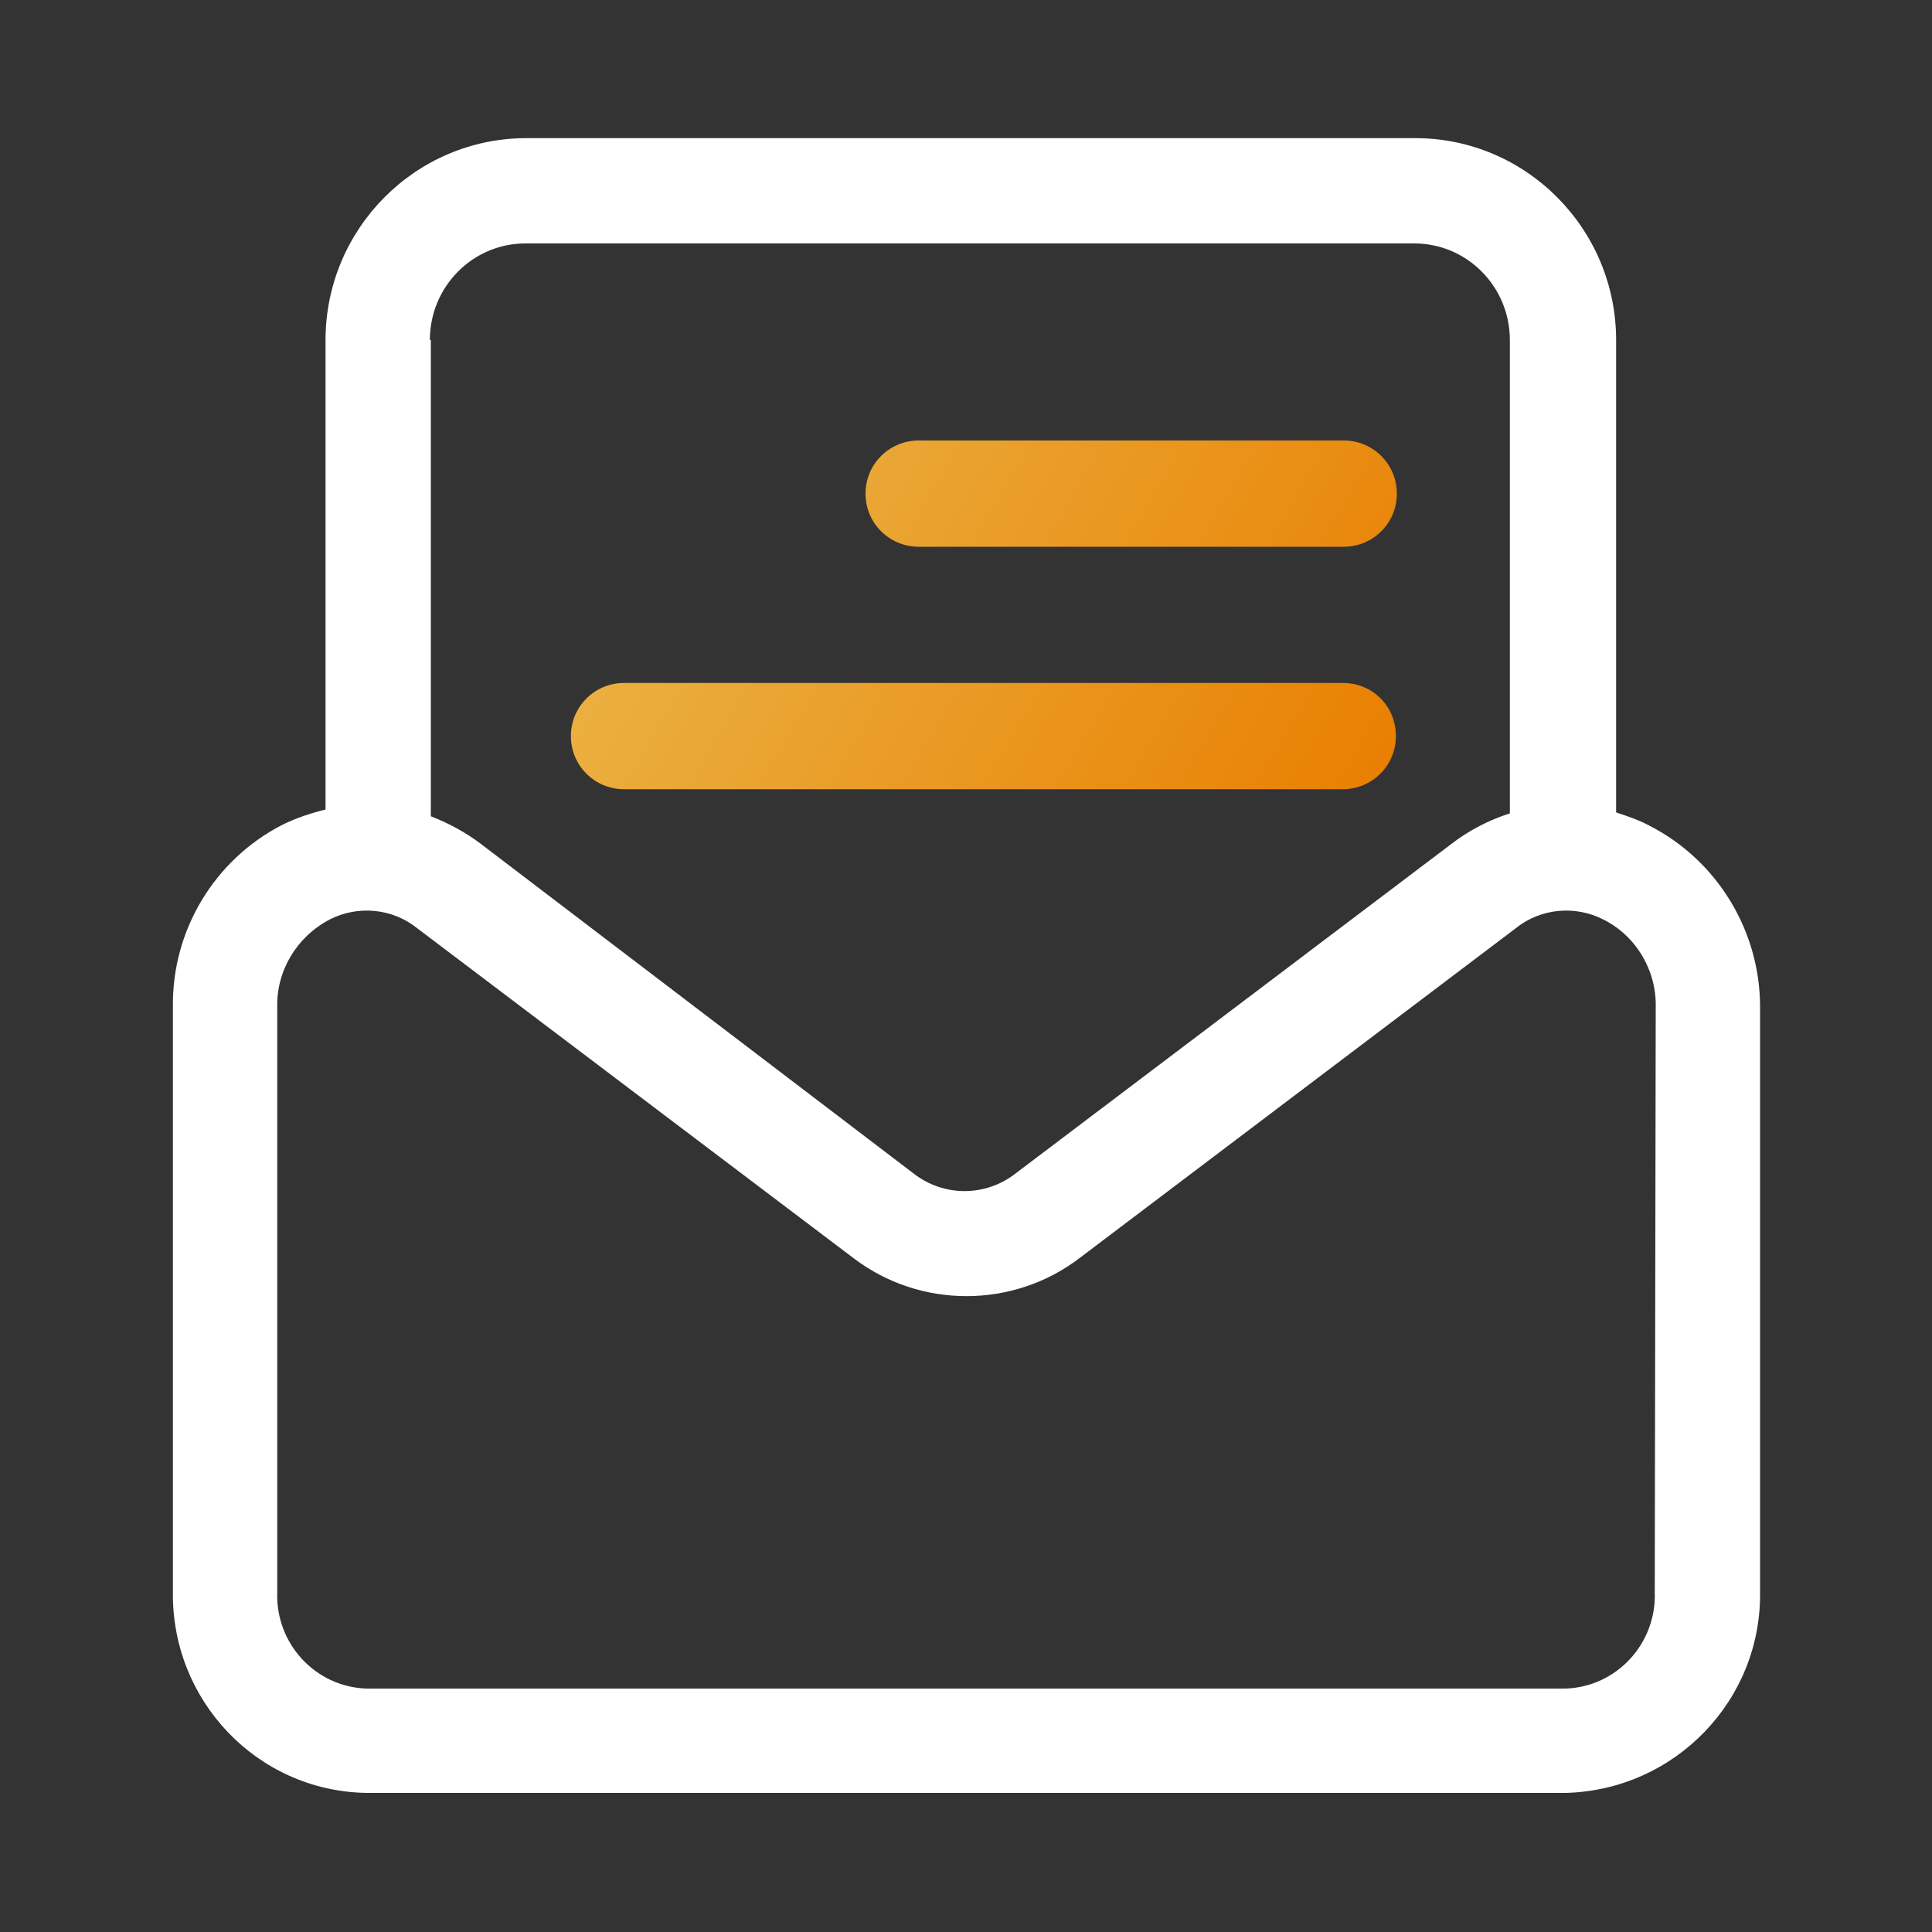
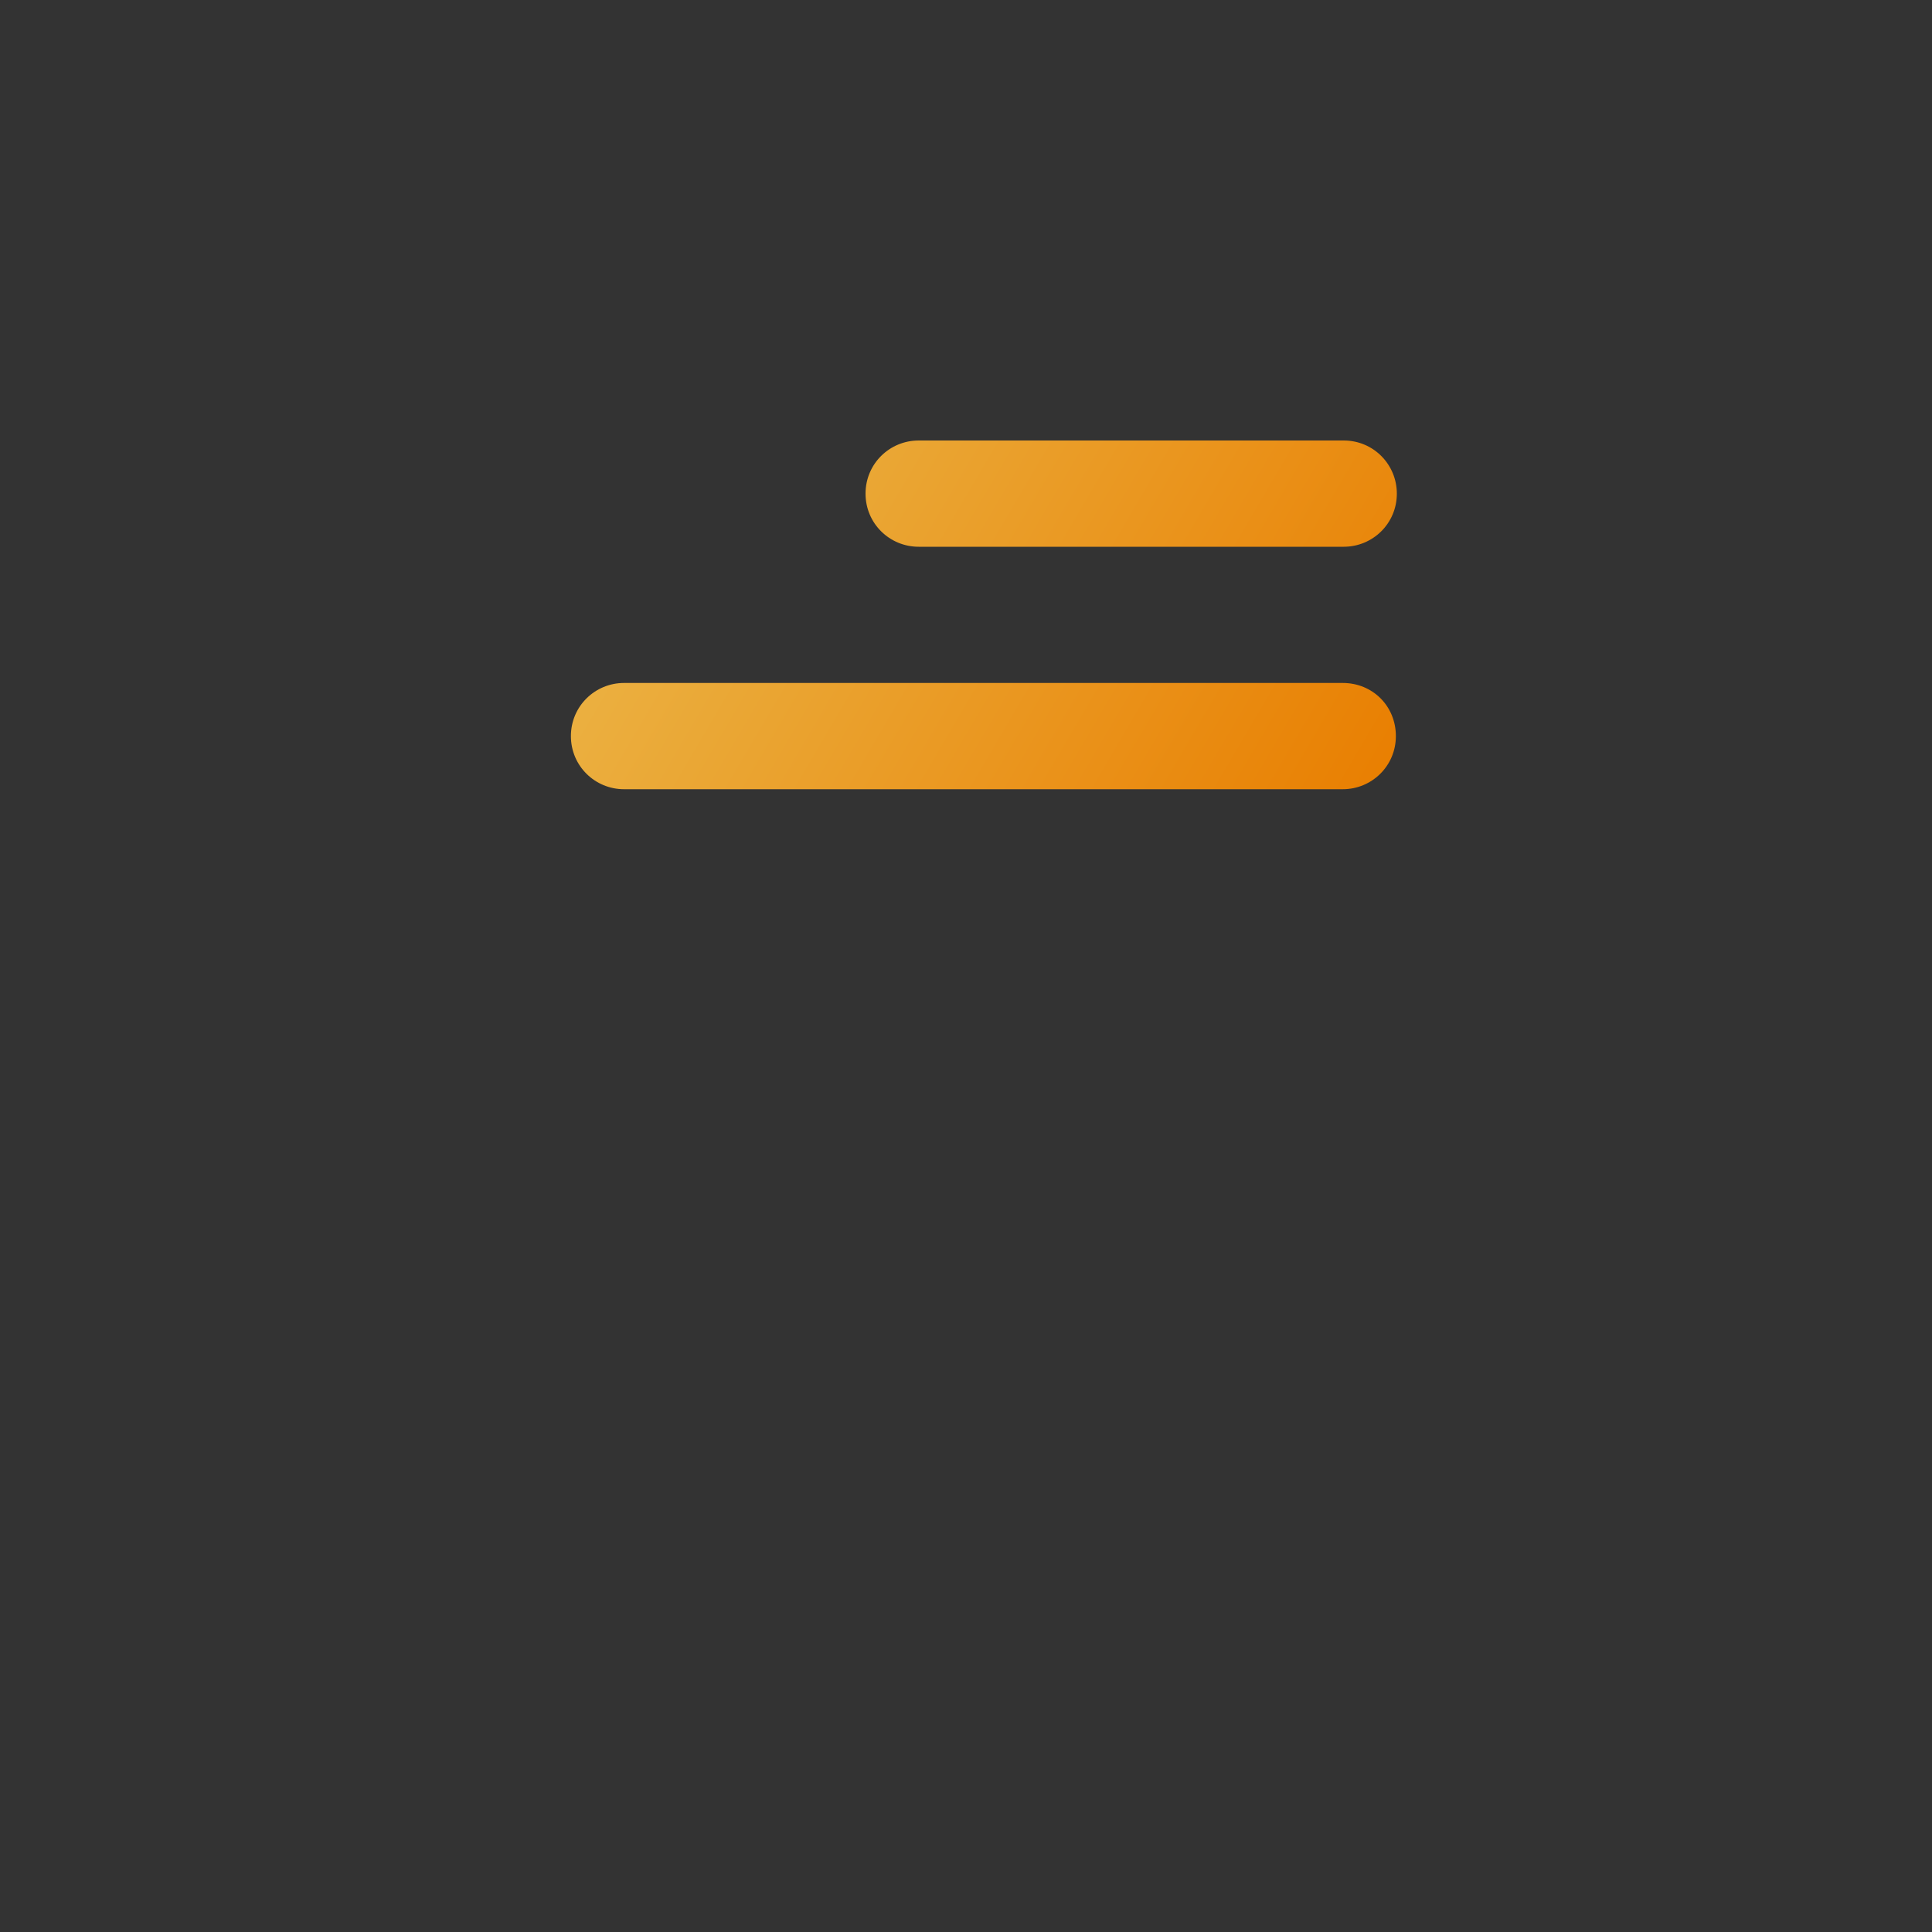
<svg xmlns="http://www.w3.org/2000/svg" width="36" height="36" viewBox="0 0 36 36" fill="none">
  <rect x="0" y="0" width="36" height="36" fill="#333333" stroke="none" />
-   <path d="M30.744 15.39C30.546 15.282 30.33 15.21 30.114 15.138V6.336C30.114 4.266 28.44 2.574 26.37 2.574H9.81C7.74 2.574 6.066 4.266 6.066 6.336V15.084C5.778 15.156 5.508 15.246 5.256 15.372C3.996 16.02 3.204 17.334 3.222 18.756V29.646C3.186 31.68 4.788 33.372 6.822 33.408H29.178C31.212 33.354 32.832 31.68 32.796 29.646V18.756C32.796 17.352 32.004 16.038 30.744 15.39ZM8.01 6.336C8.01 5.346 8.802 4.536 9.792 4.536H26.352C27.342 4.536 28.134 5.346 28.134 6.336V15.156C27.738 15.282 27.36 15.48 27.036 15.732L18.918 21.87C18.36 22.302 17.586 22.302 17.028 21.87L8.946 15.714C8.658 15.498 8.352 15.336 8.028 15.21V6.336H8.01ZM30.834 29.664C30.87 30.618 30.132 31.428 29.178 31.464H6.822C5.868 31.428 5.13 30.618 5.166 29.664V18.774C5.148 18.09 5.526 17.46 6.138 17.136C6.66 16.866 7.308 16.92 7.776 17.298L15.894 23.436C17.136 24.39 18.882 24.39 20.124 23.436L28.242 17.298C28.71 16.92 29.358 16.866 29.88 17.136C30.492 17.442 30.87 18.09 30.852 18.774L30.834 29.664Z" fill="white" />
  <path d="M17.118 10.188H25.038C25.578 10.188 26.028 9.756 26.028 9.198C26.028 8.658 25.596 8.208 25.038 8.208H17.118C16.578 8.208 16.128 8.64 16.128 9.198C16.128 9.756 16.578 10.188 17.118 10.188ZM25.02 12.726H11.628C11.088 12.726 10.638 13.158 10.638 13.716C10.638 14.274 11.088 14.706 11.628 14.706H25.02C25.56 14.706 26.01 14.274 26.01 13.716C26.01 13.158 25.578 12.726 25.02 12.726Z" fill="url(#paint0_linear_67_1018)" />
  <defs>
    <linearGradient id="paint0_linear_67_1018" x1="10.638" y1="8.208" x2="24.919" y2="16.594" gradientUnits="userSpaceOnUse">
      <stop stop-color="#EBB94C" />
      <stop offset="1" stop-color="#E97E00" />
    </linearGradient>
  </defs>
</svg>